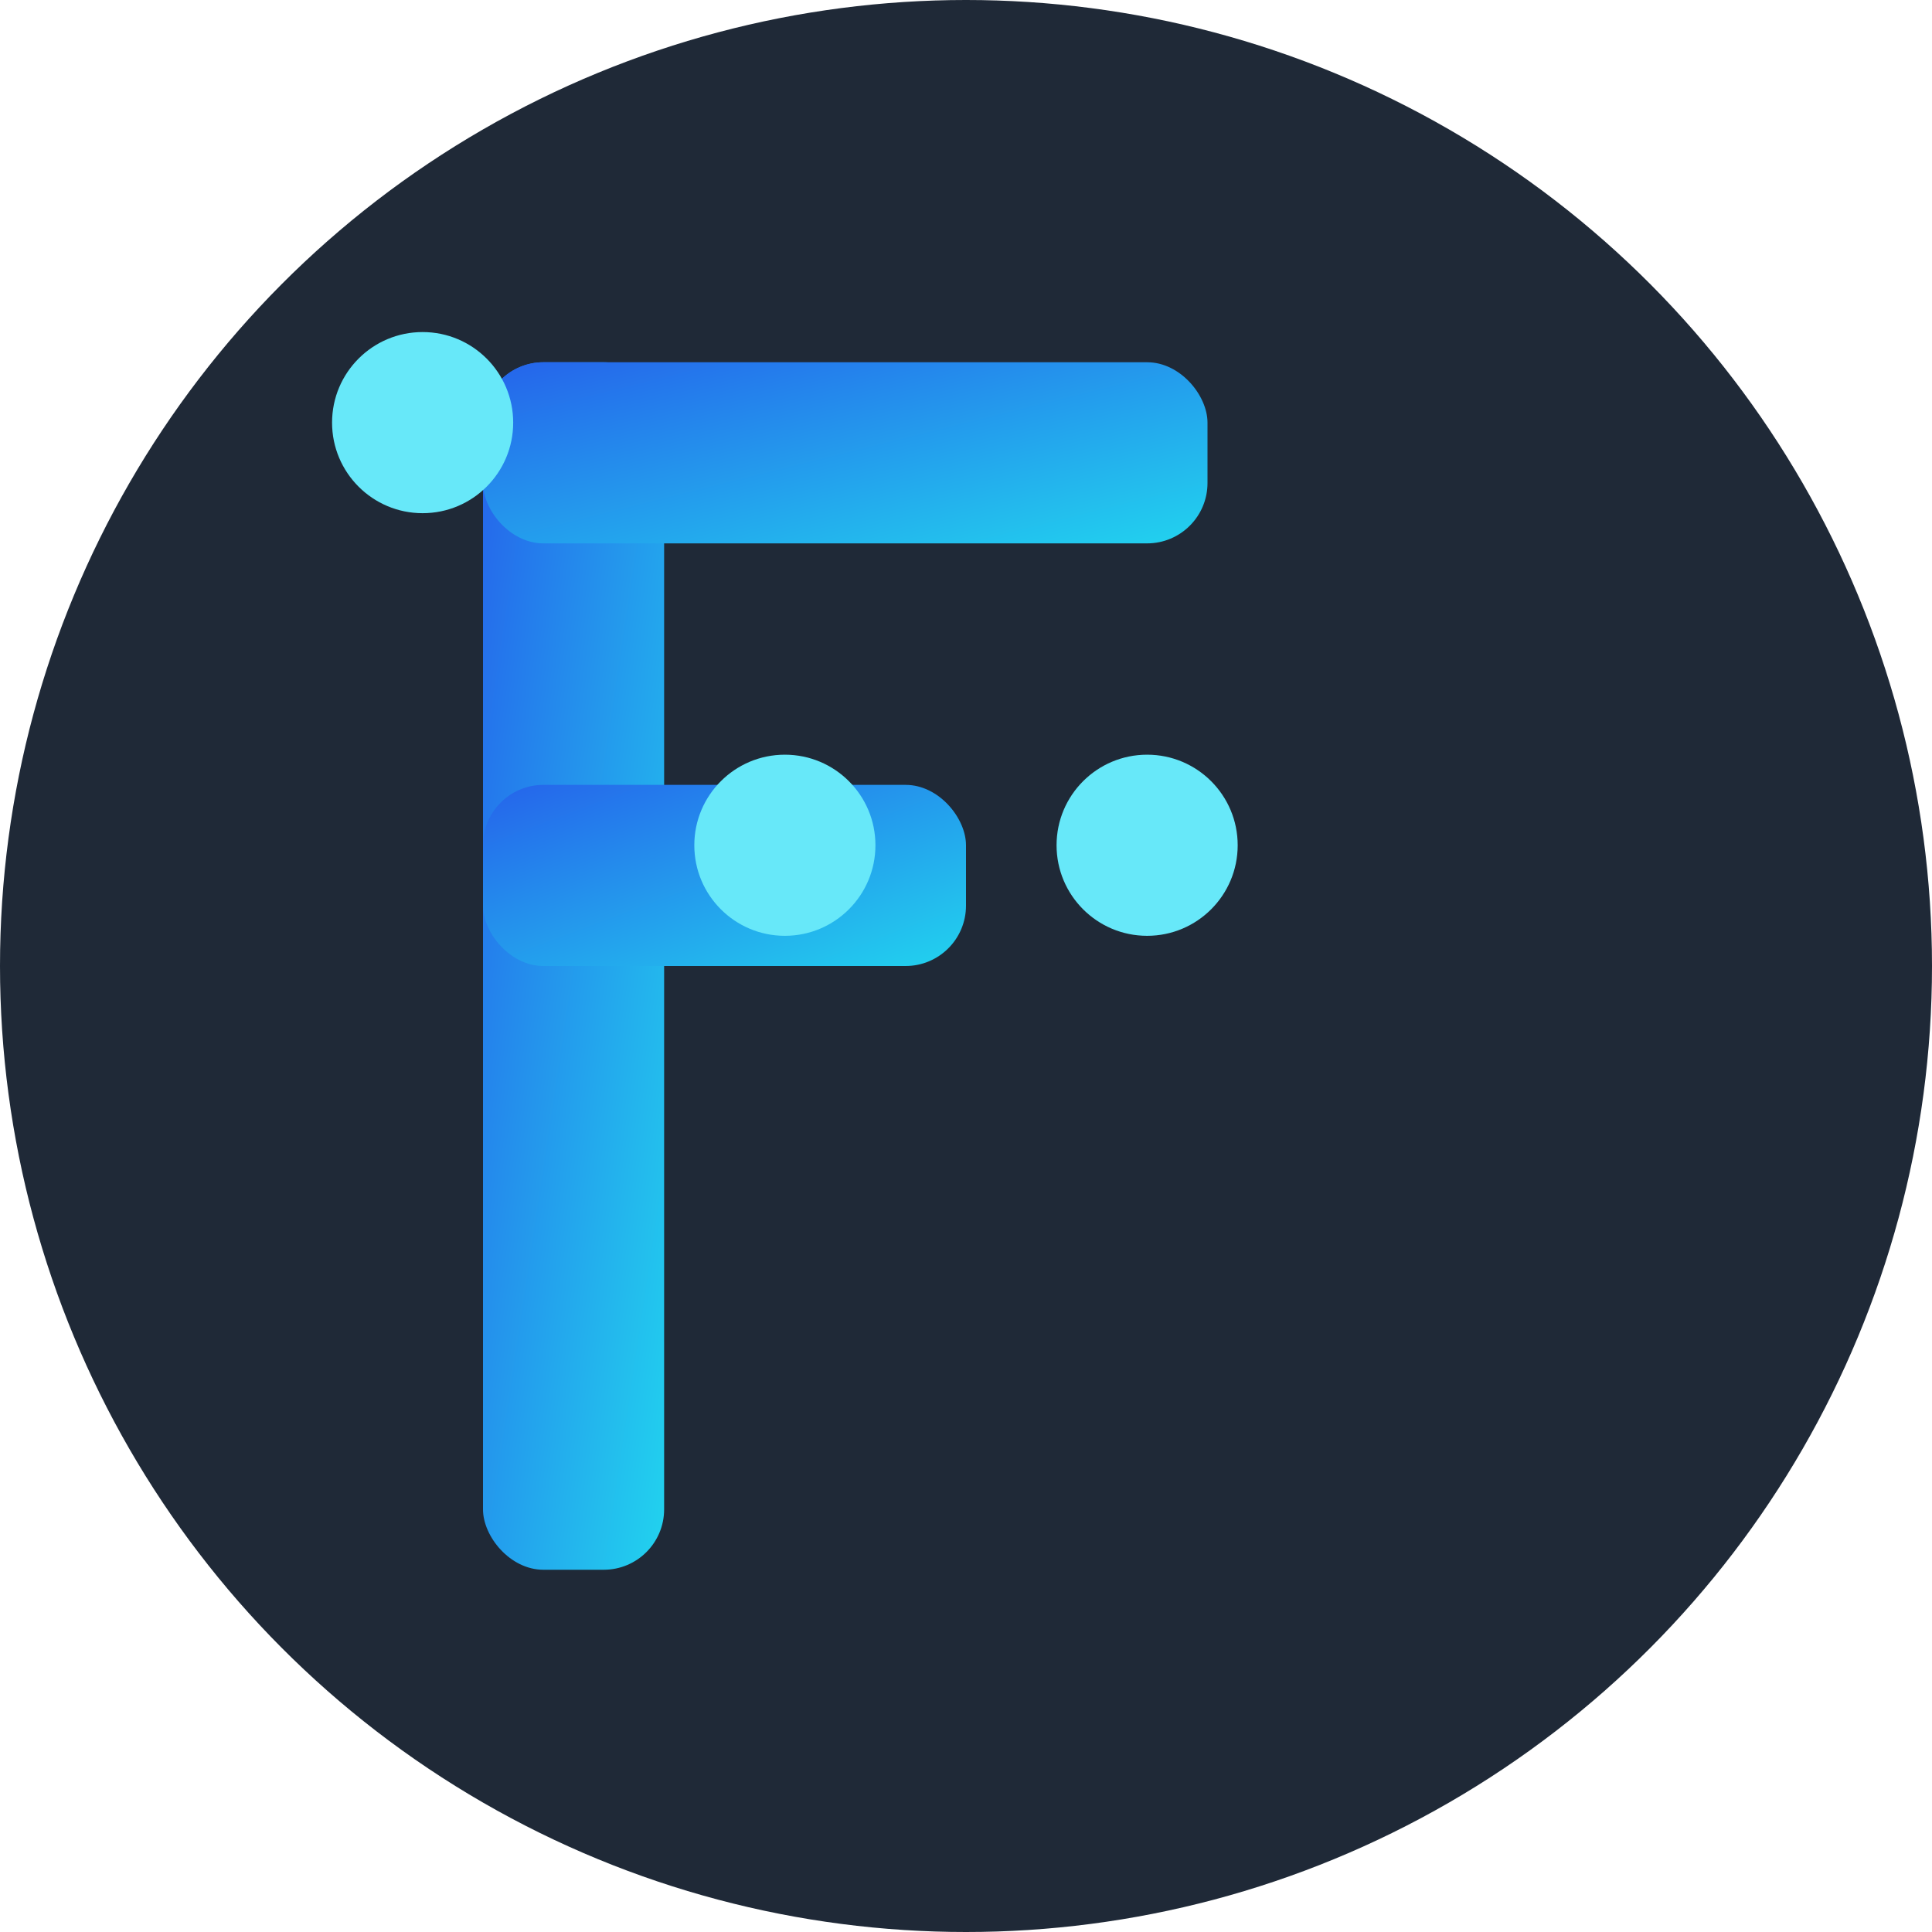
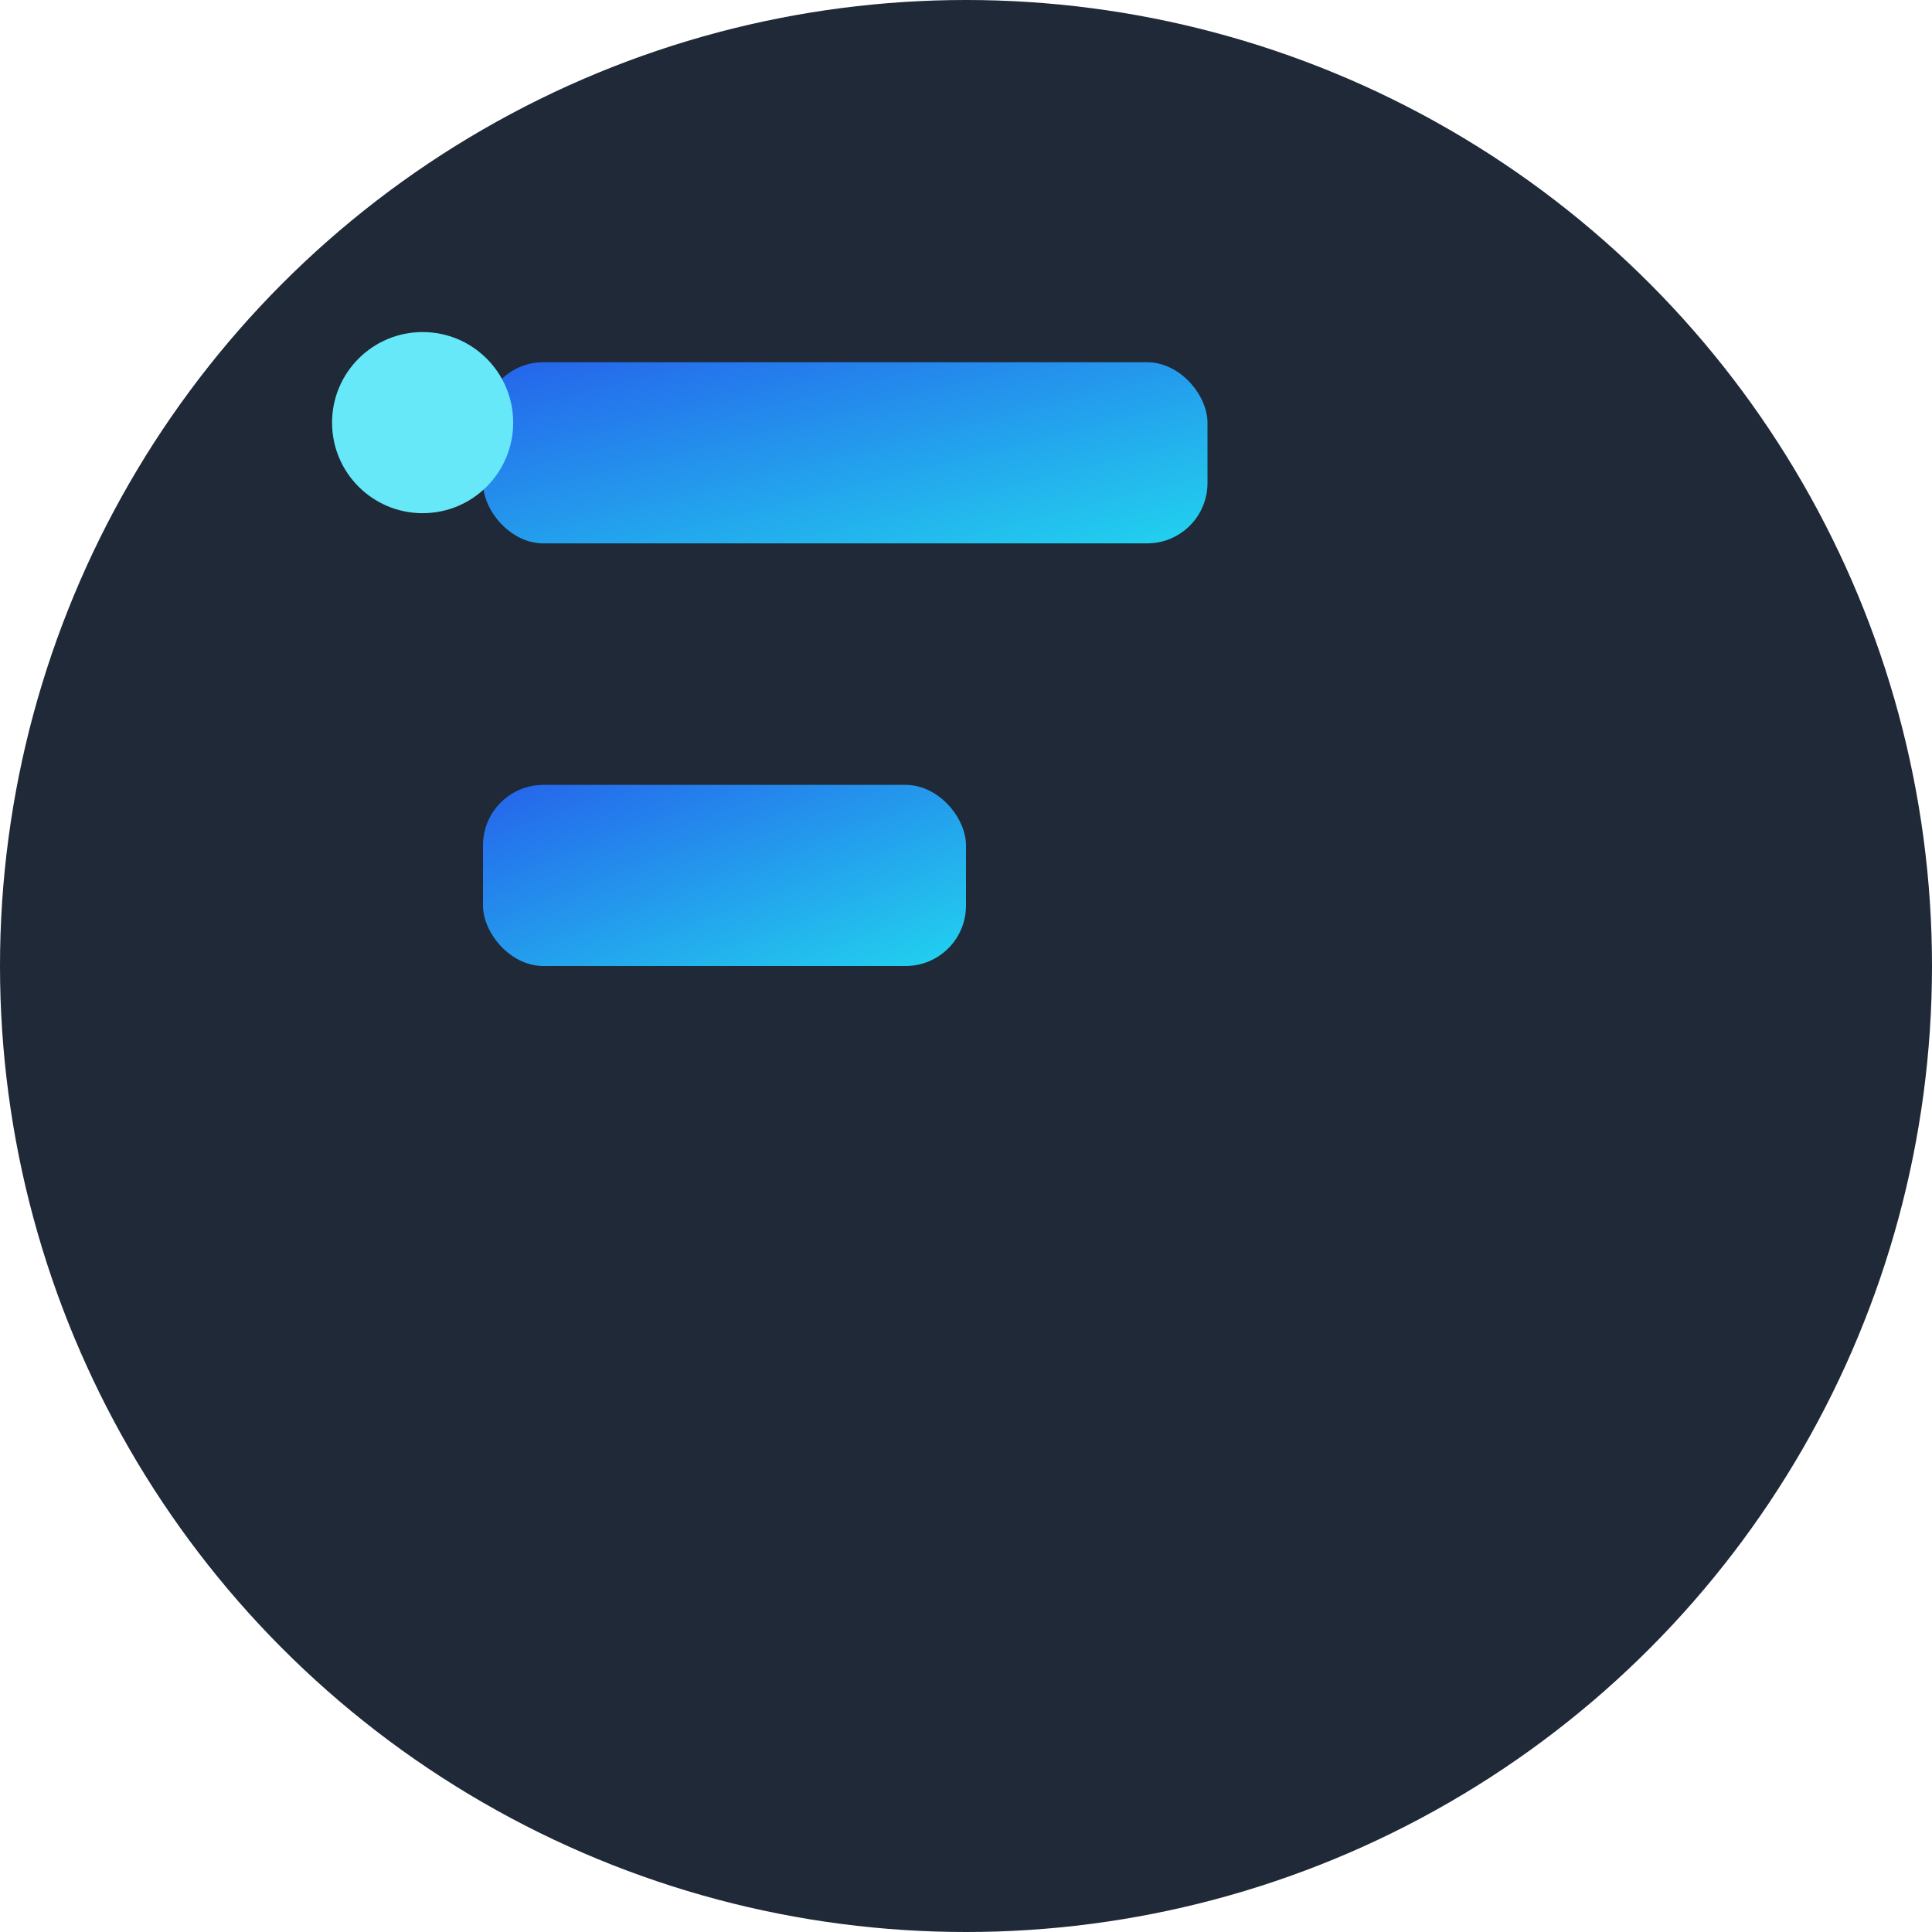
<svg xmlns="http://www.w3.org/2000/svg" width="32" height="32" viewBox="0 0 32 32" fill="none">
  <defs>
    <linearGradient id="logoGradient" x1="0%" y1="0%" x2="100%" y2="100%">
      <stop offset="0%" style="stop-color:#2563eb;stop-opacity:1" />
      <stop offset="100%" style="stop-color:#22d3ee;stop-opacity:1" />
    </linearGradient>
  </defs>
  <circle cx="16" cy="16" r="16" fill="#1f2937" />
-   <rect x="8" y="6" width="3" height="20" fill="url(#logoGradient)" rx="1" />
  <rect x="8" y="6" width="12" height="3" fill="url(#logoGradient)" rx="1" />
  <rect x="8" y="13" width="8" height="3" fill="url(#logoGradient)" rx="1" />
  <circle cx="7" cy="7" r="1.5" fill="#67e8f9" />
-   <circle cx="13" cy="14" r="1.5" fill="#67e8f9" />
-   <circle cx="19" cy="14" r="1.5" fill="#67e8f9" />
</svg>